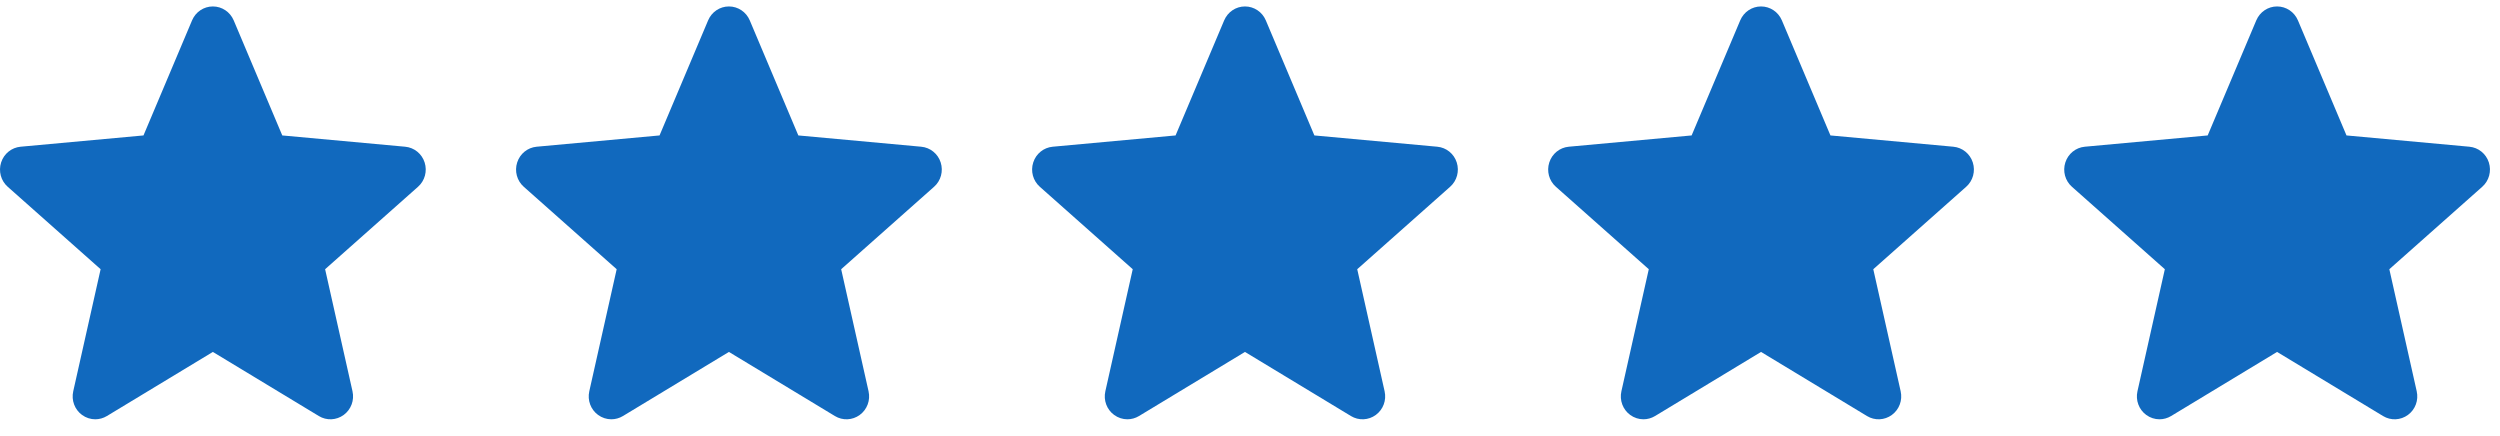
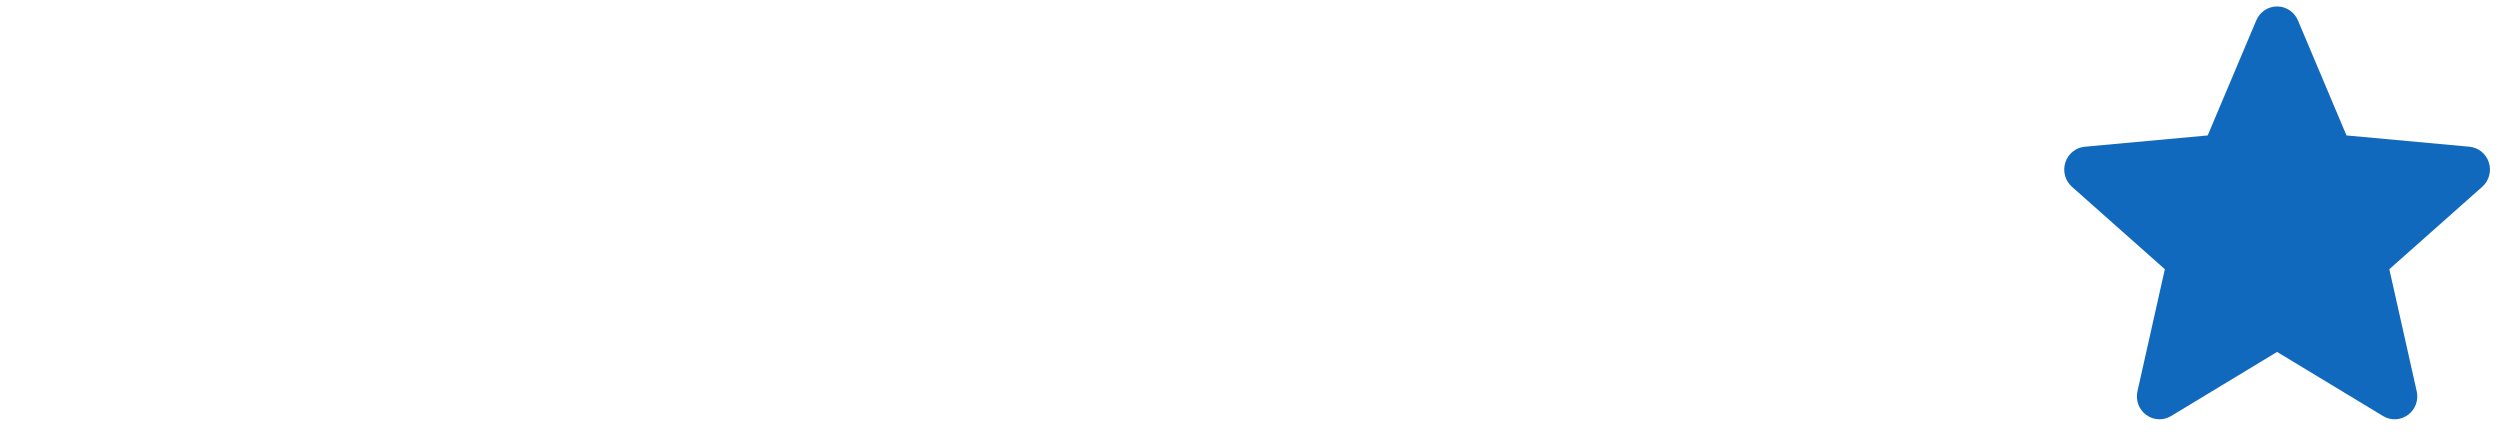
<svg xmlns="http://www.w3.org/2000/svg" width="109" height="19" viewBox="0 0 109 19" fill="none">
-   <path d="M18.514 7.083C18.393 6.703 18.059 6.433 17.665 6.397L12.307 5.905L10.189 0.887C10.032 0.519 9.677 0.281 9.281 0.281C8.886 0.281 8.53 0.519 8.374 0.888L6.256 5.905L0.897 6.397C0.503 6.434 0.171 6.703 0.049 7.083C-0.074 7.464 0.039 7.881 0.337 8.144L4.387 11.738L3.193 17.06C3.105 17.452 3.255 17.856 3.576 18.091C3.749 18.217 3.951 18.281 4.154 18.281C4.33 18.281 4.504 18.233 4.66 18.139L9.281 15.344L13.901 18.139C14.239 18.345 14.665 18.326 14.986 18.091C15.307 17.855 15.457 17.451 15.369 17.06L14.175 11.738L18.225 8.144C18.523 7.881 18.636 7.464 18.514 7.083Z" fill="#1169BE" />
-   <path d="M41.014 7.083C40.893 6.703 40.559 6.433 40.165 6.397L34.807 5.905L32.689 0.887C32.532 0.519 32.177 0.281 31.781 0.281C31.386 0.281 31.03 0.519 30.874 0.888L28.756 5.905L23.397 6.397C23.003 6.434 22.671 6.703 22.549 7.083C22.426 7.464 22.539 7.881 22.837 8.144L26.887 11.738L25.693 17.06C25.605 17.452 25.755 17.856 26.076 18.091C26.249 18.217 26.451 18.281 26.654 18.281C26.83 18.281 27.004 18.233 27.16 18.139L31.781 15.344L36.401 18.139C36.739 18.345 37.165 18.326 37.486 18.091C37.807 17.855 37.957 17.451 37.869 17.06L36.675 11.738L40.725 8.144C41.023 7.881 41.136 7.464 41.014 7.083Z" fill="#1169BE" />
-   <path d="M63.514 7.083C63.393 6.703 63.059 6.433 62.665 6.397L57.307 5.905L55.189 0.887C55.032 0.519 54.677 0.281 54.281 0.281C53.886 0.281 53.53 0.519 53.374 0.888L51.255 5.905L45.897 6.397C45.503 6.434 45.171 6.703 45.049 7.083C44.926 7.464 45.039 7.881 45.337 8.144L49.387 11.738L48.193 17.06C48.105 17.452 48.255 17.856 48.576 18.091C48.749 18.217 48.951 18.281 49.154 18.281C49.33 18.281 49.504 18.233 49.66 18.139L54.281 15.344L58.901 18.139C59.239 18.345 59.665 18.326 59.986 18.091C60.307 17.855 60.457 17.451 60.369 17.06L59.175 11.738L63.225 8.144C63.523 7.881 63.636 7.464 63.514 7.083Z" fill="#1169BE" />
-   <path d="M86.014 7.083C85.893 6.703 85.559 6.433 85.165 6.397L79.807 5.905L77.689 0.887C77.532 0.519 77.177 0.281 76.781 0.281C76.386 0.281 76.03 0.519 75.874 0.888L73.755 5.905L68.397 6.397C68.003 6.434 67.671 6.703 67.549 7.083C67.426 7.464 67.539 7.881 67.837 8.144L71.887 11.738L70.693 17.06C70.605 17.452 70.755 17.856 71.076 18.091C71.249 18.217 71.451 18.281 71.654 18.281C71.83 18.281 72.004 18.233 72.16 18.139L76.781 15.344L81.401 18.139C81.739 18.345 82.165 18.326 82.486 18.091C82.807 17.855 82.957 17.451 82.869 17.06L81.675 11.738L85.725 8.144C86.023 7.881 86.136 7.464 86.014 7.083Z" fill="#1169BE" />
  <path d="M108.514 7.083C108.393 6.703 108.059 6.433 107.665 6.397L102.307 5.905L100.189 0.887C100.032 0.519 99.677 0.281 99.281 0.281C98.886 0.281 98.53 0.519 98.374 0.888L96.255 5.905L90.897 6.397C90.503 6.434 90.171 6.703 90.049 7.083C89.926 7.464 90.039 7.881 90.337 8.144L94.387 11.738L93.193 17.06C93.105 17.452 93.255 17.856 93.576 18.091C93.749 18.217 93.951 18.281 94.154 18.281C94.33 18.281 94.504 18.233 94.66 18.139L99.281 15.344L103.901 18.139C104.239 18.345 104.665 18.326 104.986 18.091C105.307 17.855 105.457 17.451 105.369 17.06L104.175 11.738L108.225 8.144C108.523 7.881 108.636 7.464 108.514 7.083Z" fill="#1169BE" />
</svg>